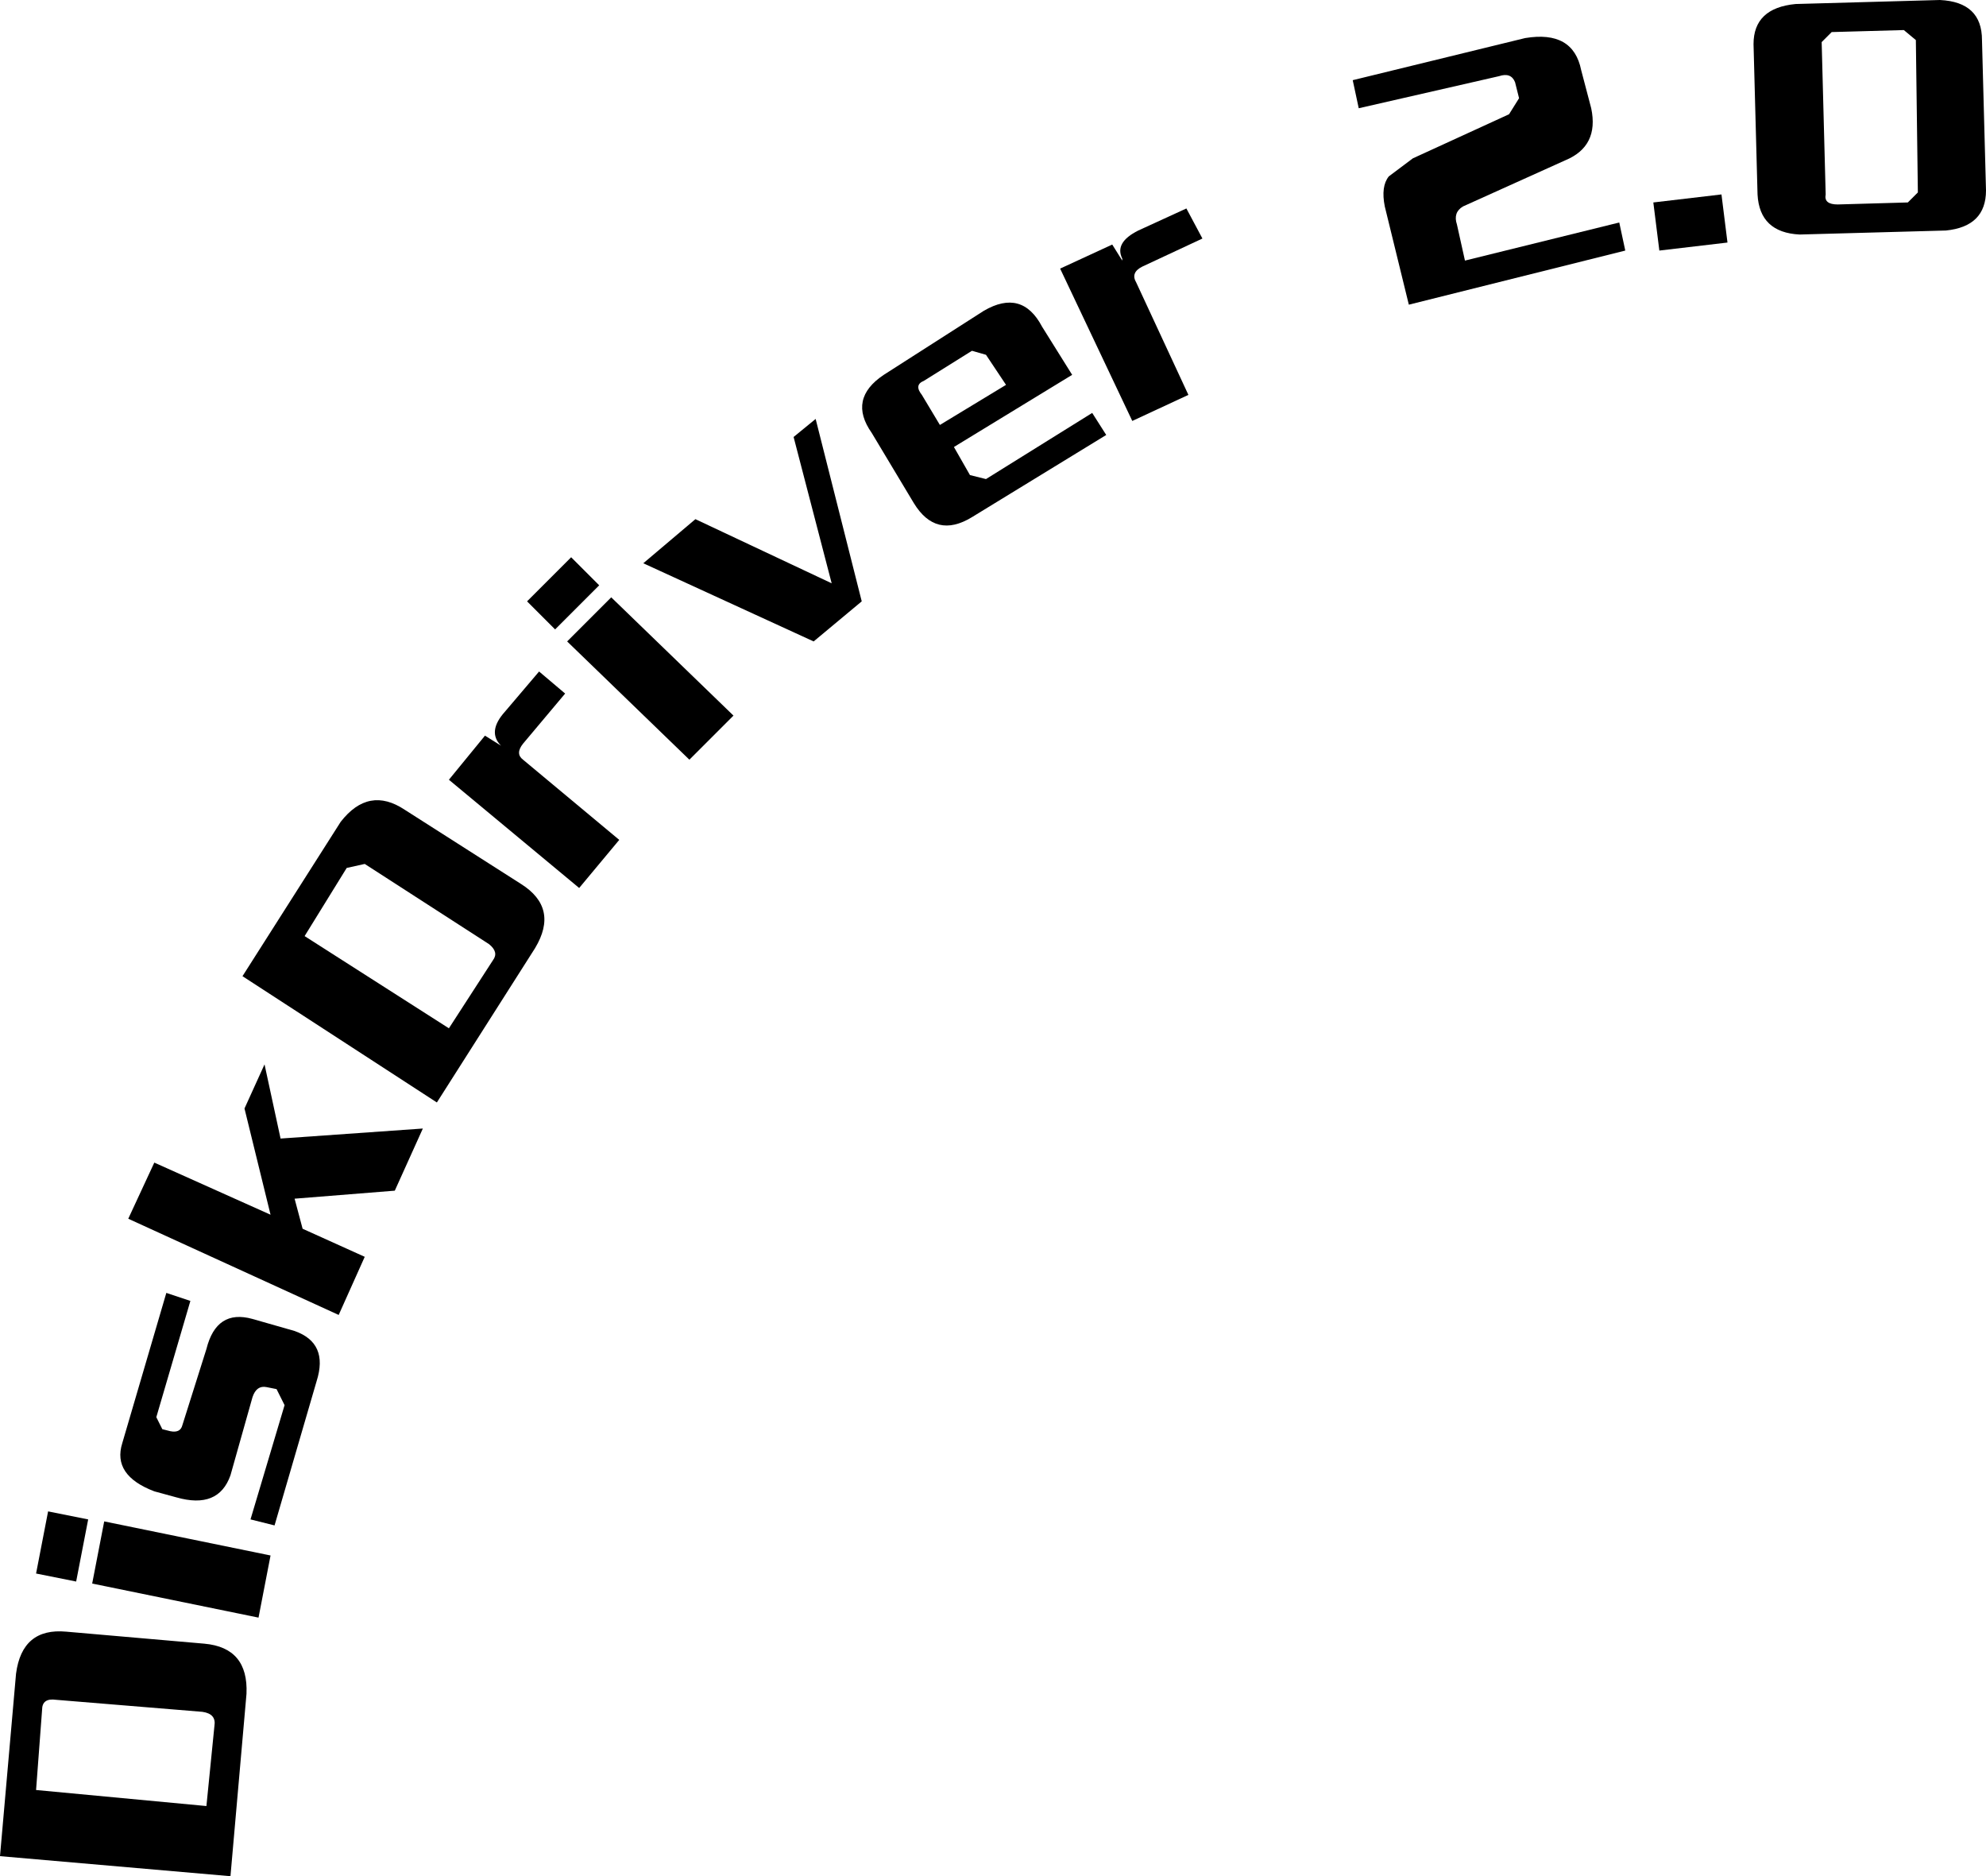
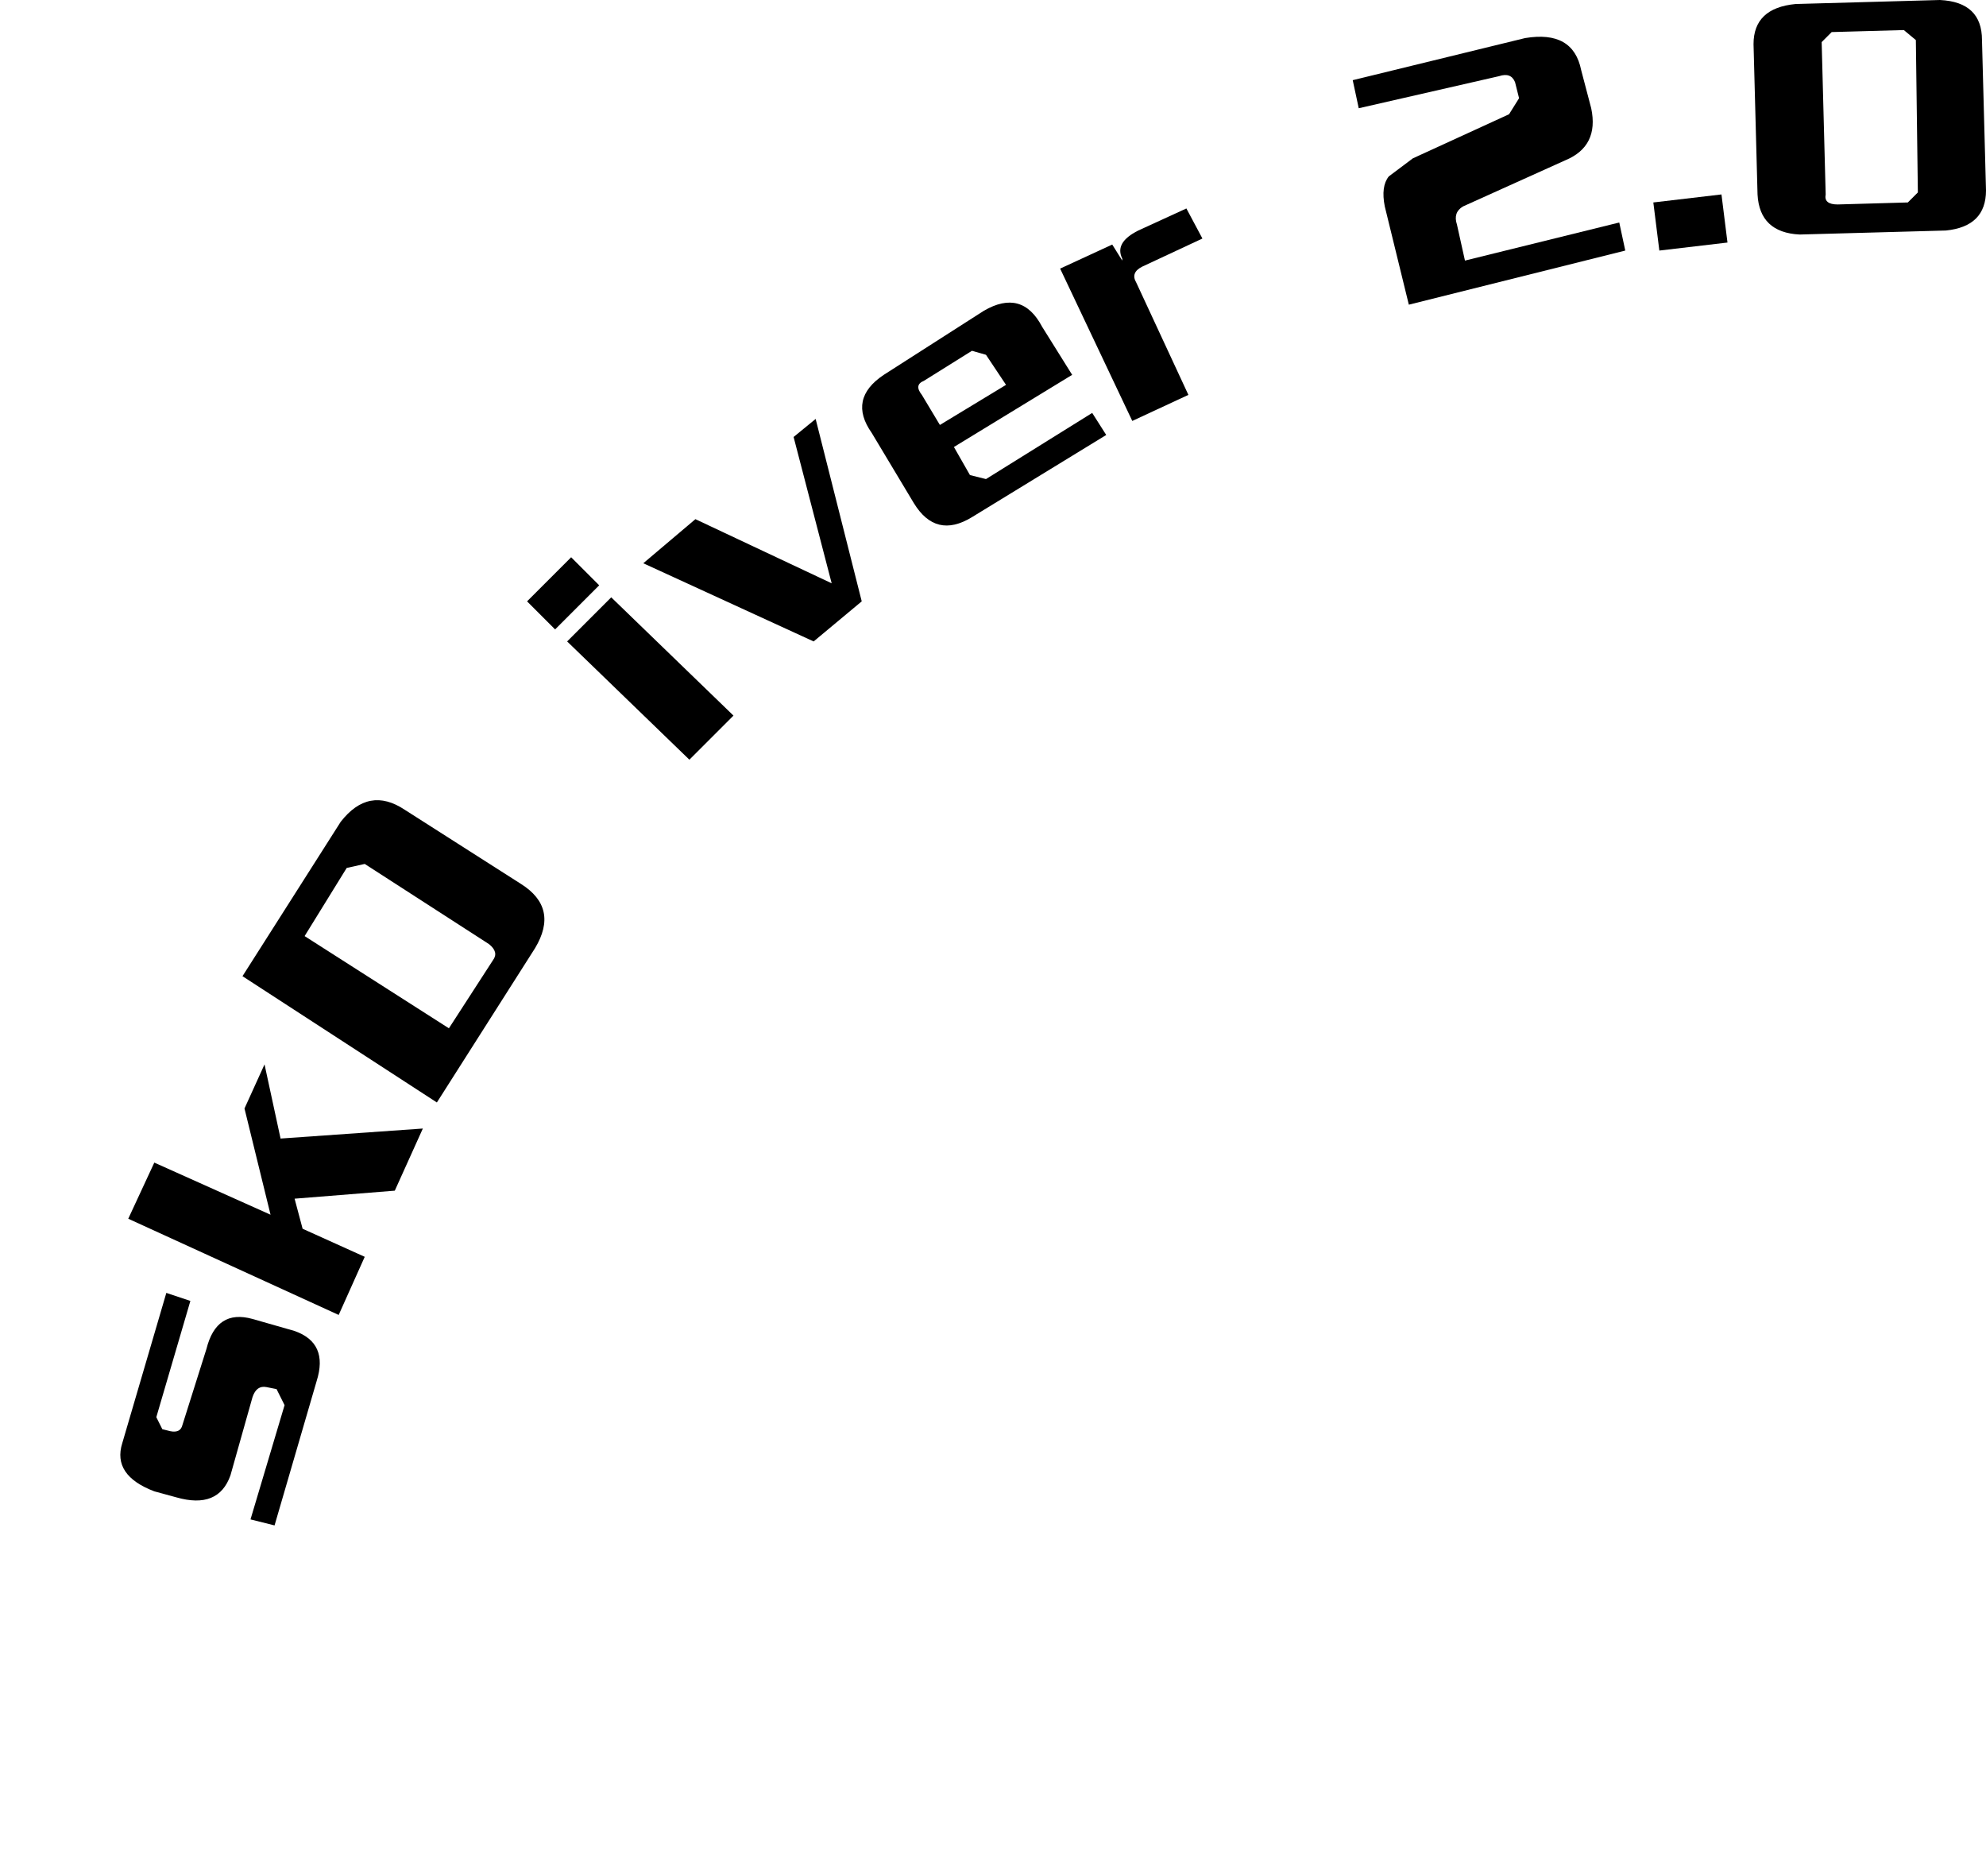
<svg xmlns="http://www.w3.org/2000/svg" height="46.8px" width="49.55px">
  <g transform="matrix(1.0, 0.0, 0.0, 1.0, 0.0, 0.0)">
-     <path d="M5.35 43.05 Q5.4 42.75 5.05 42.7 L1.4 42.4 Q1.05 42.35 1.05 42.65 L0.9 44.65 5.15 45.05 5.35 43.05 M5.75 46.8 L0.0 46.3 0.4 41.75 Q0.55 40.6 1.65 40.7 L5.1 41.0 Q6.2 41.1 6.15 42.25 L5.75 46.8" fill="#000000" fill-rule="evenodd" stroke="none" />
-     <path d="M1.9 39.45 L0.9 39.25 1.2 37.7 2.2 37.9 1.9 39.45 M6.45 40.35 L2.3 39.5 2.6 37.95 6.75 38.8 6.45 40.35" fill="#000000" fill-rule="evenodd" stroke="none" />
    <path d="M7.9 34.45 L6.85 38.05 6.25 37.9 7.1 35.05 6.9 34.65 6.65 34.6 Q6.4 34.55 6.3 34.85 L5.75 36.8 Q5.45 37.65 4.4 37.35 L3.85 37.2 Q2.8 36.8 3.05 36.0 L4.15 32.25 4.75 32.45 3.9 35.35 4.05 35.65 4.25 35.7 Q4.5 35.75 4.55 35.55 L5.15 33.65 Q5.4 32.65 6.3 32.9 L7.35 33.2 Q8.2 33.5 7.9 34.45" fill="#000000" fill-rule="evenodd" stroke="none" />
    <path d="M9.85 29.7 L7.35 29.9 7.55 30.65 9.1 31.35 8.45 32.8 3.2 30.4 3.85 29.0 6.75 30.3 6.1 27.65 6.6 26.55 7.0 28.4 10.55 28.15 9.85 29.7" fill="#000000" fill-rule="evenodd" stroke="none" />
    <path d="M13.35 23.65 L10.9 27.5 6.05 24.35 8.5 20.5 Q9.2 19.6 10.1 20.2 L13.0 22.05 Q13.95 22.65 13.35 23.65 M12.2 23.55 L9.1 21.55 8.65 21.65 7.6 23.35 11.2 25.65 12.3 23.95 Q12.45 23.75 12.2 23.55" fill="#000000" fill-rule="evenodd" stroke="none" />
-     <path d="M13.45 16.75 L14.1 17.3 13.05 18.55 Q12.85 18.8 13.05 18.95 L15.45 20.95 14.45 22.15 11.2 19.45 12.1 18.35 12.5 18.6 Q12.15 18.25 12.6 17.75 L13.45 16.75" fill="#000000" fill-rule="evenodd" stroke="none" />
    <path d="M13.85 15.7 L13.15 15.0 14.25 13.9 14.95 14.6 13.85 15.7 M17.2 18.95 L14.15 16.0 15.25 14.9 18.3 17.85 17.2 18.95" fill="#000000" fill-rule="evenodd" stroke="none" />
    <path d="M21.5 15.0 L20.3 16.0 16.05 14.05 17.35 12.95 20.75 14.55 19.8 10.9 20.35 10.45 21.5 15.0" fill="#000000" fill-rule="evenodd" stroke="none" />
    <path d="M27.6 10.85 L24.25 12.9 Q23.35 13.45 22.8 12.55 L21.75 10.8 Q21.15 9.95 22.05 9.35 L24.55 7.75 Q25.5 7.2 26.0 8.15 L26.75 9.35 23.8 11.15 24.2 11.85 24.6 11.95 27.25 10.3 27.6 10.85 M24.6 8.85 L24.25 8.75 23.05 9.5 Q22.8 9.6 23.0 9.85 L23.45 10.6 25.1 9.6 24.6 8.85" fill="#000000" fill-rule="evenodd" stroke="none" />
    <path d="M30.0 5.95 L28.5 6.65 Q28.2 6.8 28.35 7.05 L29.65 9.85 28.25 10.5 26.45 6.7 27.75 6.1 28.0 6.5 28.0 6.45 Q27.8 6.05 28.4 5.75 L29.6 5.2 30.0 5.95" fill="#000000" fill-rule="evenodd" stroke="none" />
    <path d="M40.55 6.25 L35.15 7.6 34.55 5.15 Q34.45 4.65 34.65 4.4 L35.25 3.95 37.65 2.85 37.9 2.45 37.8 2.05 Q37.7 1.8 37.4 1.9 L33.9 2.7 33.75 2.0 38.05 0.95 Q39.25 0.75 39.45 1.75 L39.7 2.7 Q39.9 3.65 39.05 4.0 L36.5 5.15 Q36.25 5.3 36.35 5.6 L36.55 6.5 40.4 5.55 40.55 6.25" fill="#000000" fill-rule="evenodd" stroke="none" />
    <path d="M41.4 6.25 L41.25 5.05 42.95 4.85 43.1 6.05 41.4 6.25" fill="#000000" fill-rule="evenodd" stroke="none" />
    <path d="M49.55 4.75 Q49.55 5.65 48.55 5.75 L44.9 5.85 Q43.9 5.8 43.85 4.85 L43.75 1.1 Q43.75 0.2 44.8 0.1 L48.4 0.0 Q49.45 0.05 49.45 1.0 L49.55 4.75 M47.5 0.75 L45.7 0.8 45.45 1.05 45.55 4.85 Q45.5 5.1 45.85 5.1 L47.6 5.05 47.85 4.8 47.8 1.0 47.5 0.75" fill="#000000" fill-rule="evenodd" stroke="none" />
  </g>
</svg>